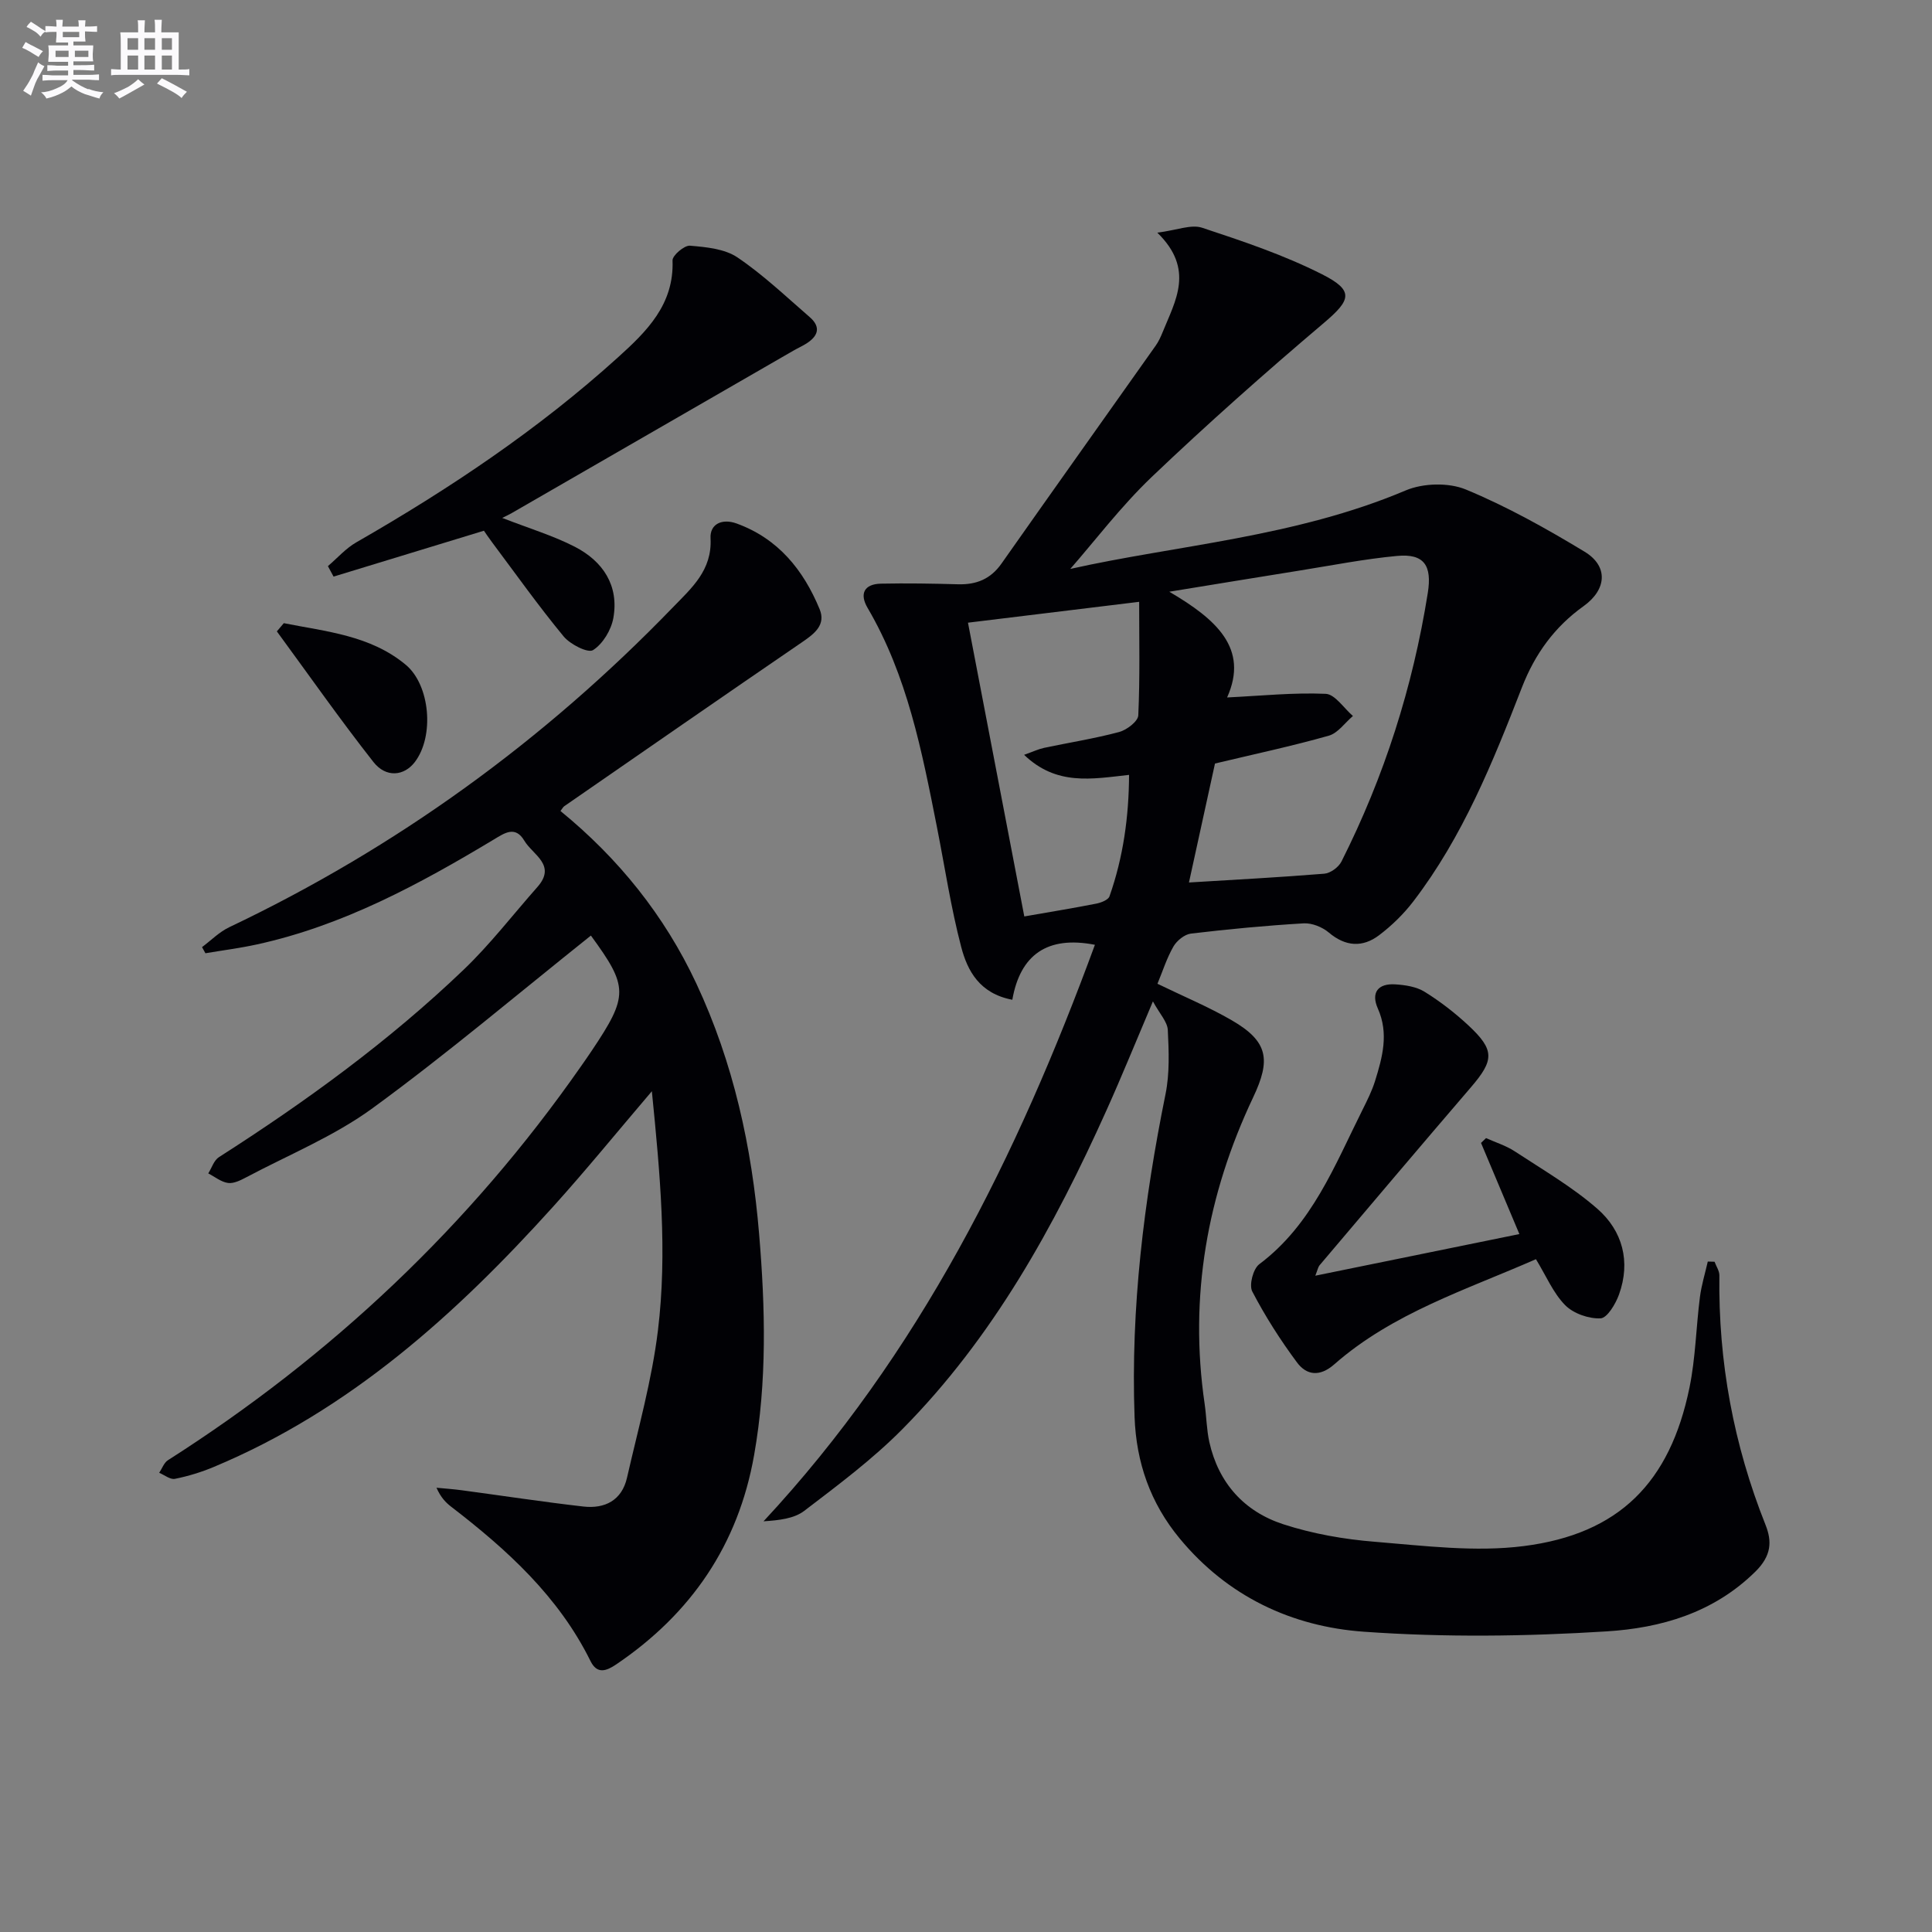
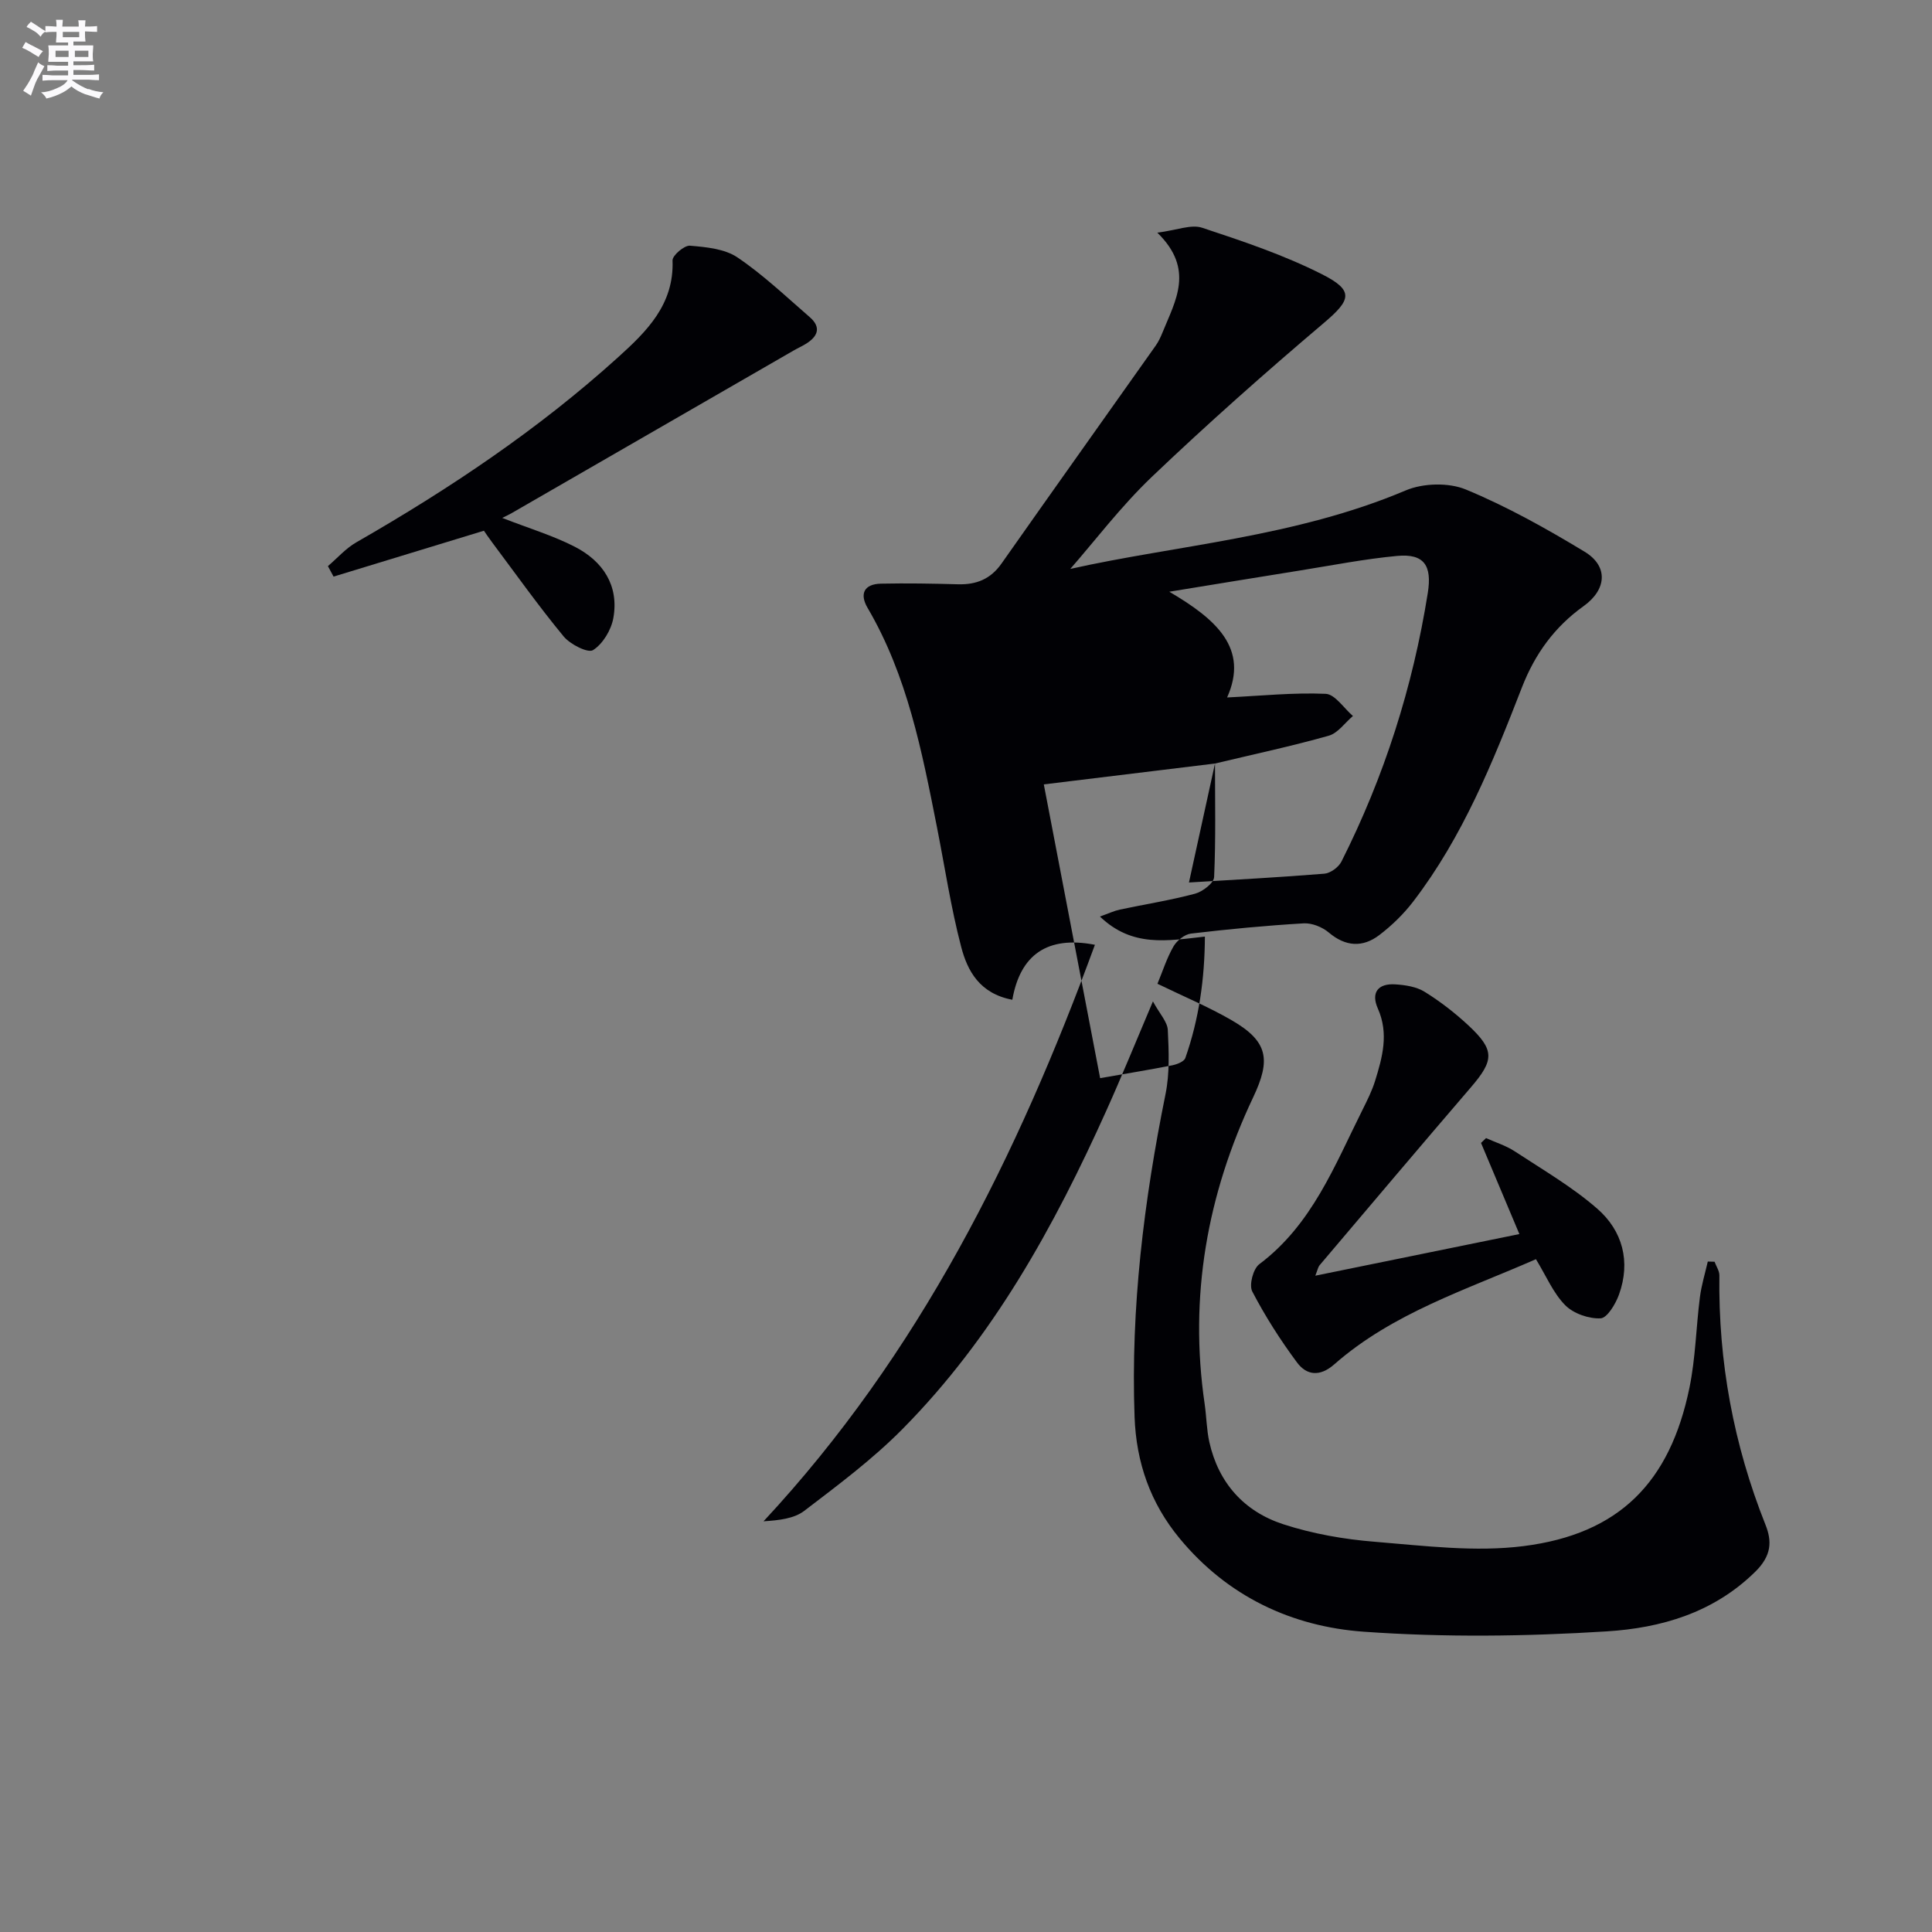
<svg xmlns="http://www.w3.org/2000/svg" enable-background="new 0 0 400 400" viewBox="0 0 400 400">
  <rect x="0" y="0" width="400" height="400" fill="#808080" stroke="none" />
  <g fill="#010105">
-     <path d="m221.59 117.79c21.84-4.9 46.51-6.54 69.44-16.25 3.61-1.53 8.9-1.67 12.47-.19 8.52 3.53 16.67 8.09 24.58 12.88 4.94 2.99 4.59 7.82-.21 11.26-6.02 4.3-10.07 9.9-12.76 16.8-6.03 15.51-12.26 30.97-22.5 44.34-2 2.61-4.44 4.99-7.06 6.98-3.43 2.6-6.97 2.4-10.45-.55-1.34-1.13-3.48-1.99-5.2-1.89-7.79.46-15.58 1.2-23.33 2.12-1.32.16-2.92 1.46-3.62 2.67-1.38 2.4-2.23 5.11-3.31 7.72 5.33 2.59 10.52 4.75 15.35 7.54 7.61 4.4 8.15 8.19 4.46 15.98-9.53 20.12-13.29 41.27-10.04 63.47.38 2.62.4 5.32.97 7.89 1.9 8.5 7.24 14.39 15.31 17.02 6.09 1.98 12.58 3.12 18.98 3.63 10.24.83 20.73 2.17 30.8.89 19.77-2.51 30.28-13.19 34.31-32.77 1.27-6.15 1.37-12.53 2.17-18.78.32-2.48 1.07-4.91 1.63-7.36.47.01.93.02 1.4.04.35.95 1.01 1.9 1 2.84-.24 17.85 2.94 35.03 9.55 51.63 1.35 3.39 1.28 6.36-2.11 9.7-8.69 8.56-19.59 11.66-30.78 12.36-16.71 1.05-33.59 1.26-50.27.07-14.92-1.06-28.2-7.3-38.12-19.29-6.08-7.34-9.01-15.74-9.35-25.19-.81-22.56 1.94-44.76 6.41-66.83.87-4.29.69-8.86.47-13.28-.09-1.69-1.66-3.31-3.08-5.91-3.52 8.29-6.43 15.48-9.61 22.54-10.84 24.1-23.52 47.1-42.29 66.05-6.17 6.23-13.29 11.54-20.28 16.88-2.13 1.63-5.26 1.96-8.44 2.17 32.26-34.66 52.58-75.7 68.61-119.36-9.89-1.93-15.47 2.09-17.1 11.38-6.79-1.29-9.29-6-10.58-10.92-2.14-8.16-3.39-16.55-5.03-24.85-3.1-15.66-6.12-31.33-14.36-45.37-1.71-2.92-.7-4.94 2.78-5.01 5.32-.11 10.65-.02 15.97.13 3.78.1 6.73-1.08 8.98-4.29 10.61-15.09 21.31-30.11 31.96-45.17.57-.81.99-1.74 1.37-2.66 2.63-6.54 6.75-13.06-1.07-20.68 4.05-.51 6.99-1.77 9.27-1.02 8.44 2.79 16.96 5.65 24.86 9.65 6.69 3.38 5.94 5.32.39 10.03-12.18 10.32-24.14 20.92-35.69 31.93-6.44 6.16-11.89 13.38-16.85 19.03zm29.96 40.29c-1.79 8.19-3.65 16.7-5.39 24.63 9.31-.57 18.67-1.06 28.02-1.82 1.27-.1 2.96-1.34 3.55-2.51 8.87-17.59 14.78-36.15 17.88-55.62.9-5.66-.74-8.19-6.37-7.66-6.75.63-13.43 1.95-20.13 3.02-8.55 1.36-17.09 2.78-27.02 4.39 9.71 5.7 16.53 11.72 11.97 21.89 7.07-.34 13.75-1.04 20.4-.75 1.94.08 3.77 2.98 5.65 4.59-1.66 1.4-3.11 3.55-5.01 4.08-7.63 2.16-15.39 3.81-23.55 5.76zm-15.7-33.48c-12.34 1.5-23.8 2.9-35.44 4.32 3.84 20.03 7.74 40.39 11.66 60.82 5.42-.95 10.17-1.72 14.89-2.65 1.01-.2 2.49-.77 2.75-1.52 2.85-8.11 4.01-16.47 4.05-25.14-7.78.86-15.01 2.29-21.73-4.15 1.85-.66 2.96-1.19 4.12-1.44 5.19-1.1 10.45-1.92 15.57-3.29 1.57-.42 3.89-2.2 3.95-3.44.36-7.9.18-15.83.18-23.51z" />
-     <path d="m122.34 193.7c-15.18 12.11-29.78 24.48-45.19 35.73-7.97 5.82-17.39 9.66-26.19 14.33-1.16.61-2.57 1.32-3.75 1.16-1.43-.2-2.73-1.28-4.09-1.98.72-1.14 1.17-2.7 2.2-3.36 17.99-11.5 35.22-24.02 50.66-38.8 5.51-5.27 10.2-11.39 15.27-17.12 4.05-4.57-.95-6.67-2.69-9.6-1.89-3.18-4.1-1.58-6.32-.25-15.44 9.28-31.22 17.82-49.03 21.72-3.52.77-7.12 1.23-10.68 1.83-.23-.42-.47-.85-.7-1.27 1.86-1.39 3.56-3.13 5.61-4.11 34.66-16.48 65.2-38.64 91.85-66.21 3.91-4.04 8.18-7.71 7.82-14.33-.16-2.94 2.37-4.15 5.39-3.06 8.6 3.12 13.83 9.61 17.19 17.73 1.34 3.24-1.03 5.07-3.56 6.8-16.48 11.27-32.89 22.65-49.31 34.01-.24.17-.39.48-.78.99 12 9.8 21.52 21.61 28.12 35.7 7.71 16.46 11.51 33.89 13.01 51.91 1.28 15.29 1.65 30.54-1.04 45.75-3.28 18.57-13.03 32.82-28.54 43.32-2.04 1.38-3.96 2.1-5.33-.68-6.6-13.36-17.25-23.04-28.8-31.92-1.16-.89-2.2-1.95-3.09-3.97 1.76.17 3.54.29 5.29.53 8.37 1.12 16.72 2.4 25.11 3.36 4.46.51 7.97-1.28 9.04-5.94 2.31-10.14 5.16-20.24 6.41-30.53 1.97-16.17.45-32.38-1.26-49.51-7.27 8.53-13.65 16.37-20.41 23.86-20.11 22.29-42.12 42.15-70.3 53.93-2.58 1.08-5.3 1.91-8.04 2.46-.96.19-2.16-.8-3.25-1.25.59-.88.99-2.08 1.81-2.61 33.83-21.56 62.47-48.55 85.46-81.47.76-1.09 1.53-2.18 2.27-3.29 7.66-11.43 7.61-13.23-.16-23.86z" />
+     <path d="m221.59 117.79c21.84-4.9 46.51-6.54 69.44-16.25 3.61-1.53 8.9-1.67 12.47-.19 8.52 3.53 16.67 8.09 24.58 12.88 4.94 2.99 4.59 7.82-.21 11.26-6.02 4.3-10.07 9.9-12.76 16.8-6.03 15.51-12.26 30.97-22.5 44.34-2 2.61-4.44 4.99-7.06 6.98-3.43 2.6-6.97 2.4-10.45-.55-1.34-1.13-3.48-1.99-5.2-1.89-7.79.46-15.58 1.2-23.33 2.12-1.32.16-2.92 1.46-3.62 2.67-1.38 2.4-2.23 5.11-3.31 7.72 5.33 2.59 10.52 4.75 15.35 7.54 7.61 4.4 8.15 8.19 4.46 15.98-9.53 20.12-13.29 41.27-10.04 63.47.38 2.62.4 5.32.97 7.89 1.9 8.5 7.24 14.39 15.31 17.02 6.09 1.98 12.58 3.12 18.98 3.63 10.24.83 20.73 2.17 30.8.89 19.77-2.51 30.28-13.19 34.31-32.77 1.27-6.15 1.37-12.53 2.17-18.78.32-2.48 1.07-4.91 1.63-7.36.47.01.93.02 1.4.04.35.95 1.01 1.9 1 2.84-.24 17.85 2.94 35.03 9.55 51.63 1.35 3.39 1.28 6.36-2.11 9.7-8.69 8.56-19.59 11.66-30.78 12.36-16.71 1.05-33.59 1.26-50.27.07-14.92-1.06-28.2-7.3-38.12-19.29-6.08-7.34-9.01-15.74-9.35-25.19-.81-22.56 1.94-44.76 6.41-66.83.87-4.29.69-8.86.47-13.28-.09-1.69-1.66-3.31-3.08-5.91-3.52 8.29-6.43 15.48-9.61 22.54-10.84 24.1-23.52 47.1-42.29 66.05-6.17 6.23-13.29 11.54-20.28 16.88-2.13 1.63-5.26 1.96-8.44 2.17 32.26-34.66 52.58-75.7 68.61-119.36-9.89-1.93-15.47 2.09-17.1 11.38-6.79-1.29-9.29-6-10.58-10.92-2.14-8.16-3.39-16.55-5.03-24.85-3.1-15.66-6.12-31.33-14.36-45.37-1.71-2.92-.7-4.94 2.78-5.01 5.32-.11 10.65-.02 15.97.13 3.78.1 6.73-1.08 8.98-4.29 10.61-15.09 21.31-30.11 31.96-45.17.57-.81.99-1.74 1.37-2.66 2.63-6.54 6.75-13.06-1.07-20.68 4.05-.51 6.99-1.77 9.27-1.02 8.44 2.79 16.96 5.65 24.86 9.65 6.69 3.38 5.94 5.32.39 10.03-12.18 10.32-24.14 20.92-35.69 31.93-6.44 6.16-11.89 13.38-16.85 19.03zm29.96 40.29c-1.79 8.19-3.65 16.7-5.39 24.63 9.31-.57 18.67-1.06 28.02-1.82 1.27-.1 2.96-1.34 3.55-2.51 8.87-17.59 14.78-36.15 17.88-55.62.9-5.66-.74-8.19-6.37-7.66-6.75.63-13.43 1.95-20.13 3.02-8.55 1.36-17.09 2.78-27.02 4.39 9.71 5.7 16.53 11.72 11.97 21.89 7.07-.34 13.75-1.04 20.4-.75 1.94.08 3.77 2.98 5.65 4.59-1.66 1.4-3.11 3.55-5.01 4.08-7.63 2.16-15.39 3.81-23.55 5.76zc-12.34 1.5-23.8 2.9-35.44 4.32 3.84 20.03 7.74 40.39 11.66 60.82 5.42-.95 10.17-1.72 14.89-2.65 1.01-.2 2.49-.77 2.75-1.52 2.85-8.11 4.01-16.47 4.05-25.14-7.78.86-15.01 2.29-21.73-4.15 1.85-.66 2.96-1.19 4.12-1.44 5.19-1.1 10.45-1.92 15.57-3.29 1.57-.42 3.89-2.2 3.95-3.44.36-7.9.18-15.83.18-23.51z" />
    <path d="m272.32 264.12c14.35-2.93 27.92-5.69 42.25-8.62-2.94-6.98-5.44-12.92-7.94-18.87.35-.33.7-.67 1.04-1 1.99.9 4.14 1.56 5.94 2.74 5.81 3.82 11.9 7.35 17.1 11.89 5.23 4.57 6.94 10.94 4.49 17.75-.7 1.95-2.44 4.87-3.82 4.94-2.44.11-5.61-.99-7.32-2.72-2.48-2.51-3.93-6.04-6.06-9.53-14.46 6.36-29.63 11.13-41.75 21.77-2.99 2.63-5.73 2.29-7.72-.39-3.45-4.64-6.59-9.57-9.26-14.69-.7-1.33.18-4.7 1.45-5.65 10.93-8.2 15.61-20.45 21.39-32 .96-1.93 1.94-3.88 2.58-5.93 1.53-4.92 2.88-9.83.58-15-1.48-3.33.06-5.23 3.59-5.01 2.07.13 4.39.48 6.09 1.54 3.23 2 6.3 4.38 9.08 6.97 5.46 5.09 5.34 7.18.5 12.81-10.51 12.24-20.92 24.56-31.35 36.87-.29.36-.37.9-.86 2.13z" />
    <path d="m103.98 107.23c5.62 2.19 10.57 3.67 15.07 5.99 5.78 2.99 9.13 8 7.94 14.72-.44 2.48-2.17 5.37-4.21 6.66-1.06.67-4.72-1.19-6.08-2.83-5.18-6.27-9.9-12.92-14.78-19.44-.78-1.04-1.5-2.12-1.73-2.45-10.73 3.27-20.93 6.39-31.13 9.5-.39-.72-.78-1.45-1.17-2.17 1.95-1.66 3.7-3.68 5.89-4.93 19.25-11.05 37.62-23.33 54.12-38.25 5.96-5.38 11.69-10.97 11.34-20.11-.04-1.03 2.44-3.15 3.61-3.05 3.36.28 7.19.64 9.84 2.43 5.33 3.6 10.06 8.12 14.95 12.35 2.47 2.14 1.66 4.04-.81 5.55-.85.52-1.76.93-2.62 1.43-19.41 11.19-38.82 22.39-58.23 33.58-.56.33-1.16.6-2 1.02z" />
-     <path d="m58.76 129.02c8.76 1.75 17.88 2.5 25.23 8.6 5.07 4.21 5.98 14.81 1.89 20.16-2.21 2.89-5.95 3.31-8.57-.02-6.92-8.81-13.36-18-19.99-27.04.48-.56.96-1.13 1.44-1.7z" />
  </g>
  <path d="m6.8 9.5c.6.3 1.3.7 2.1 1.1-.4.4-.7.8-.9 1.2-.7-.4-1.3-.8-1.8-1.1s-1.1-.6-1.6-.8c.2-.4.5-.8.7-1.2.4.2.8.5 1.5.8zm.9 6.9c-.3.6-.5 1.1-.7 1.7s-.4 1.1-.6 1.7c-.6-.4-1.1-.7-1.6-1 .7-1 1.2-1.8 1.5-2.4.3-.5.6-1.1.8-1.7.3-.6.5-1.2.8-1.8.3.3.8.6 1.3.8-.7 1.3-1.2 2.2-1.5 2.7zm.1-11c.4.3 1 .7 1.7 1.1-.5.2-.8.6-1.1 1.1-.5-.6-1-1-1.4-1.2s-.9-.6-1.5-.8c.2-.4.5-.7.9-1.1.5.3.9.6 1.4.9zm10.5 13c1 .4 2 .6 3.1.7-.4.4-.7.8-.8 1.3-.9-.2-1.9-.6-3-.9-1-.4-2-.9-2.8-1.6-.5.4-1.1.9-1.9 1.3s-1.9.9-3.3 1.2c-.1-.3-.5-.8-1.1-1.3 1 0 2.1-.3 3.2-.8 1.2-.5 1.9-1 2.3-1.7h-3.2c-.4 0-1 0-2 .1v-1.2c1 0 1.7.1 2 .1h3.3v-1h-2.3c-.2 0-.9 0-2 .1v-1.2c1.2 0 1.9.1 2 .1h2.3v-.8h-4.1c0-.7.1-1.2.1-1.6 0-.5 0-1.1-.1-1.8h4.1v-.6h-2.5c0-.6.1-1.1.1-1.6v-.6h-.5c-.4 0-1 0-1.8.1v-1.3c1.2 0 1.9.1 2.1.1h.2c0-.3 0-.8-.1-1.4h1.4c0 .6-.1 1-.1 1.4h3.4c0-.4 0-.8-.1-1.3h1.5c0 .4-.1.9-.1 1.3.7 0 1.5 0 2.5-.1v1.2c-1 0-1.8-.1-2.5-.1v.6c0 .3 0 .8.1 1.5h-2.5v.8h4.1c0 .7-.1 1.3-.1 1.8s0 1 .1 1.5h-4.1v.8h1.4c.8 0 1.8 0 2.9-.1v1.2c-1 0-1.9-.1-2.8-.1h-1.5v1h3.2c.3 0 1 0 2.1-.1v1.2c-1.1 0-1.8-.1-2.1-.1h-3.4l-.1.1c1.4 1 2.4 1.5 3.4 1.9zm-4.1-6.6v-1.3h-2.7v1.3zm2.2-4.1v-1.1h-3.4v1.1zm1.9 4.1v-1.3h-2.8v1.3z" fill="#fbfafc" />
-   <path d="m37 6.7v2.3 5.4c1 0 1.8 0 2.2-.1v1.3c-.6 0-1.5-.1-2.5-.1h-11.9c-.7 0-1.3 0-1.8.1v-1.3c.5 0 1.1.1 2 .1v-5.2c0-1 0-1.8-.1-2.5h3.7c0-1.3 0-2.1-.1-2.5h1.5c0 .4-.1 1.3-.1 2.5h2.2c0-1.2 0-2.1-.1-2.6h1.5c0 .4-.1 1.3-.1 2.6zm-12.3 13.7c-.3-.4-.7-.8-1.1-1.1 1.1-.4 2.1-.9 2.9-1.3.8-.5 1.5-1 2.1-1.6.4.4.9.8 1.3 1.1-2.5 1.4-4.2 2.4-5.2 2.9zm3.9-10.1v-2.4h-2.2v2.4zm0 4.1v-2.9h-2.2v2.9zm3.5-4.1v-2.4h-2.2v2.4zm0 4.1v-2.9h-2.2v2.9zm.4 2.9 1-1.1c.6.3 1.4.7 2.5 1.3s2 1.1 2.7 1.5c-.4.4-.8.8-1.1 1.3-.8-.8-2.5-1.7-5.1-3zm3.1-7v-2.4h-2.1v2.4zm0 4.1v-2.9h-2.1v2.9z" fill="#fbfafc" />
</svg>